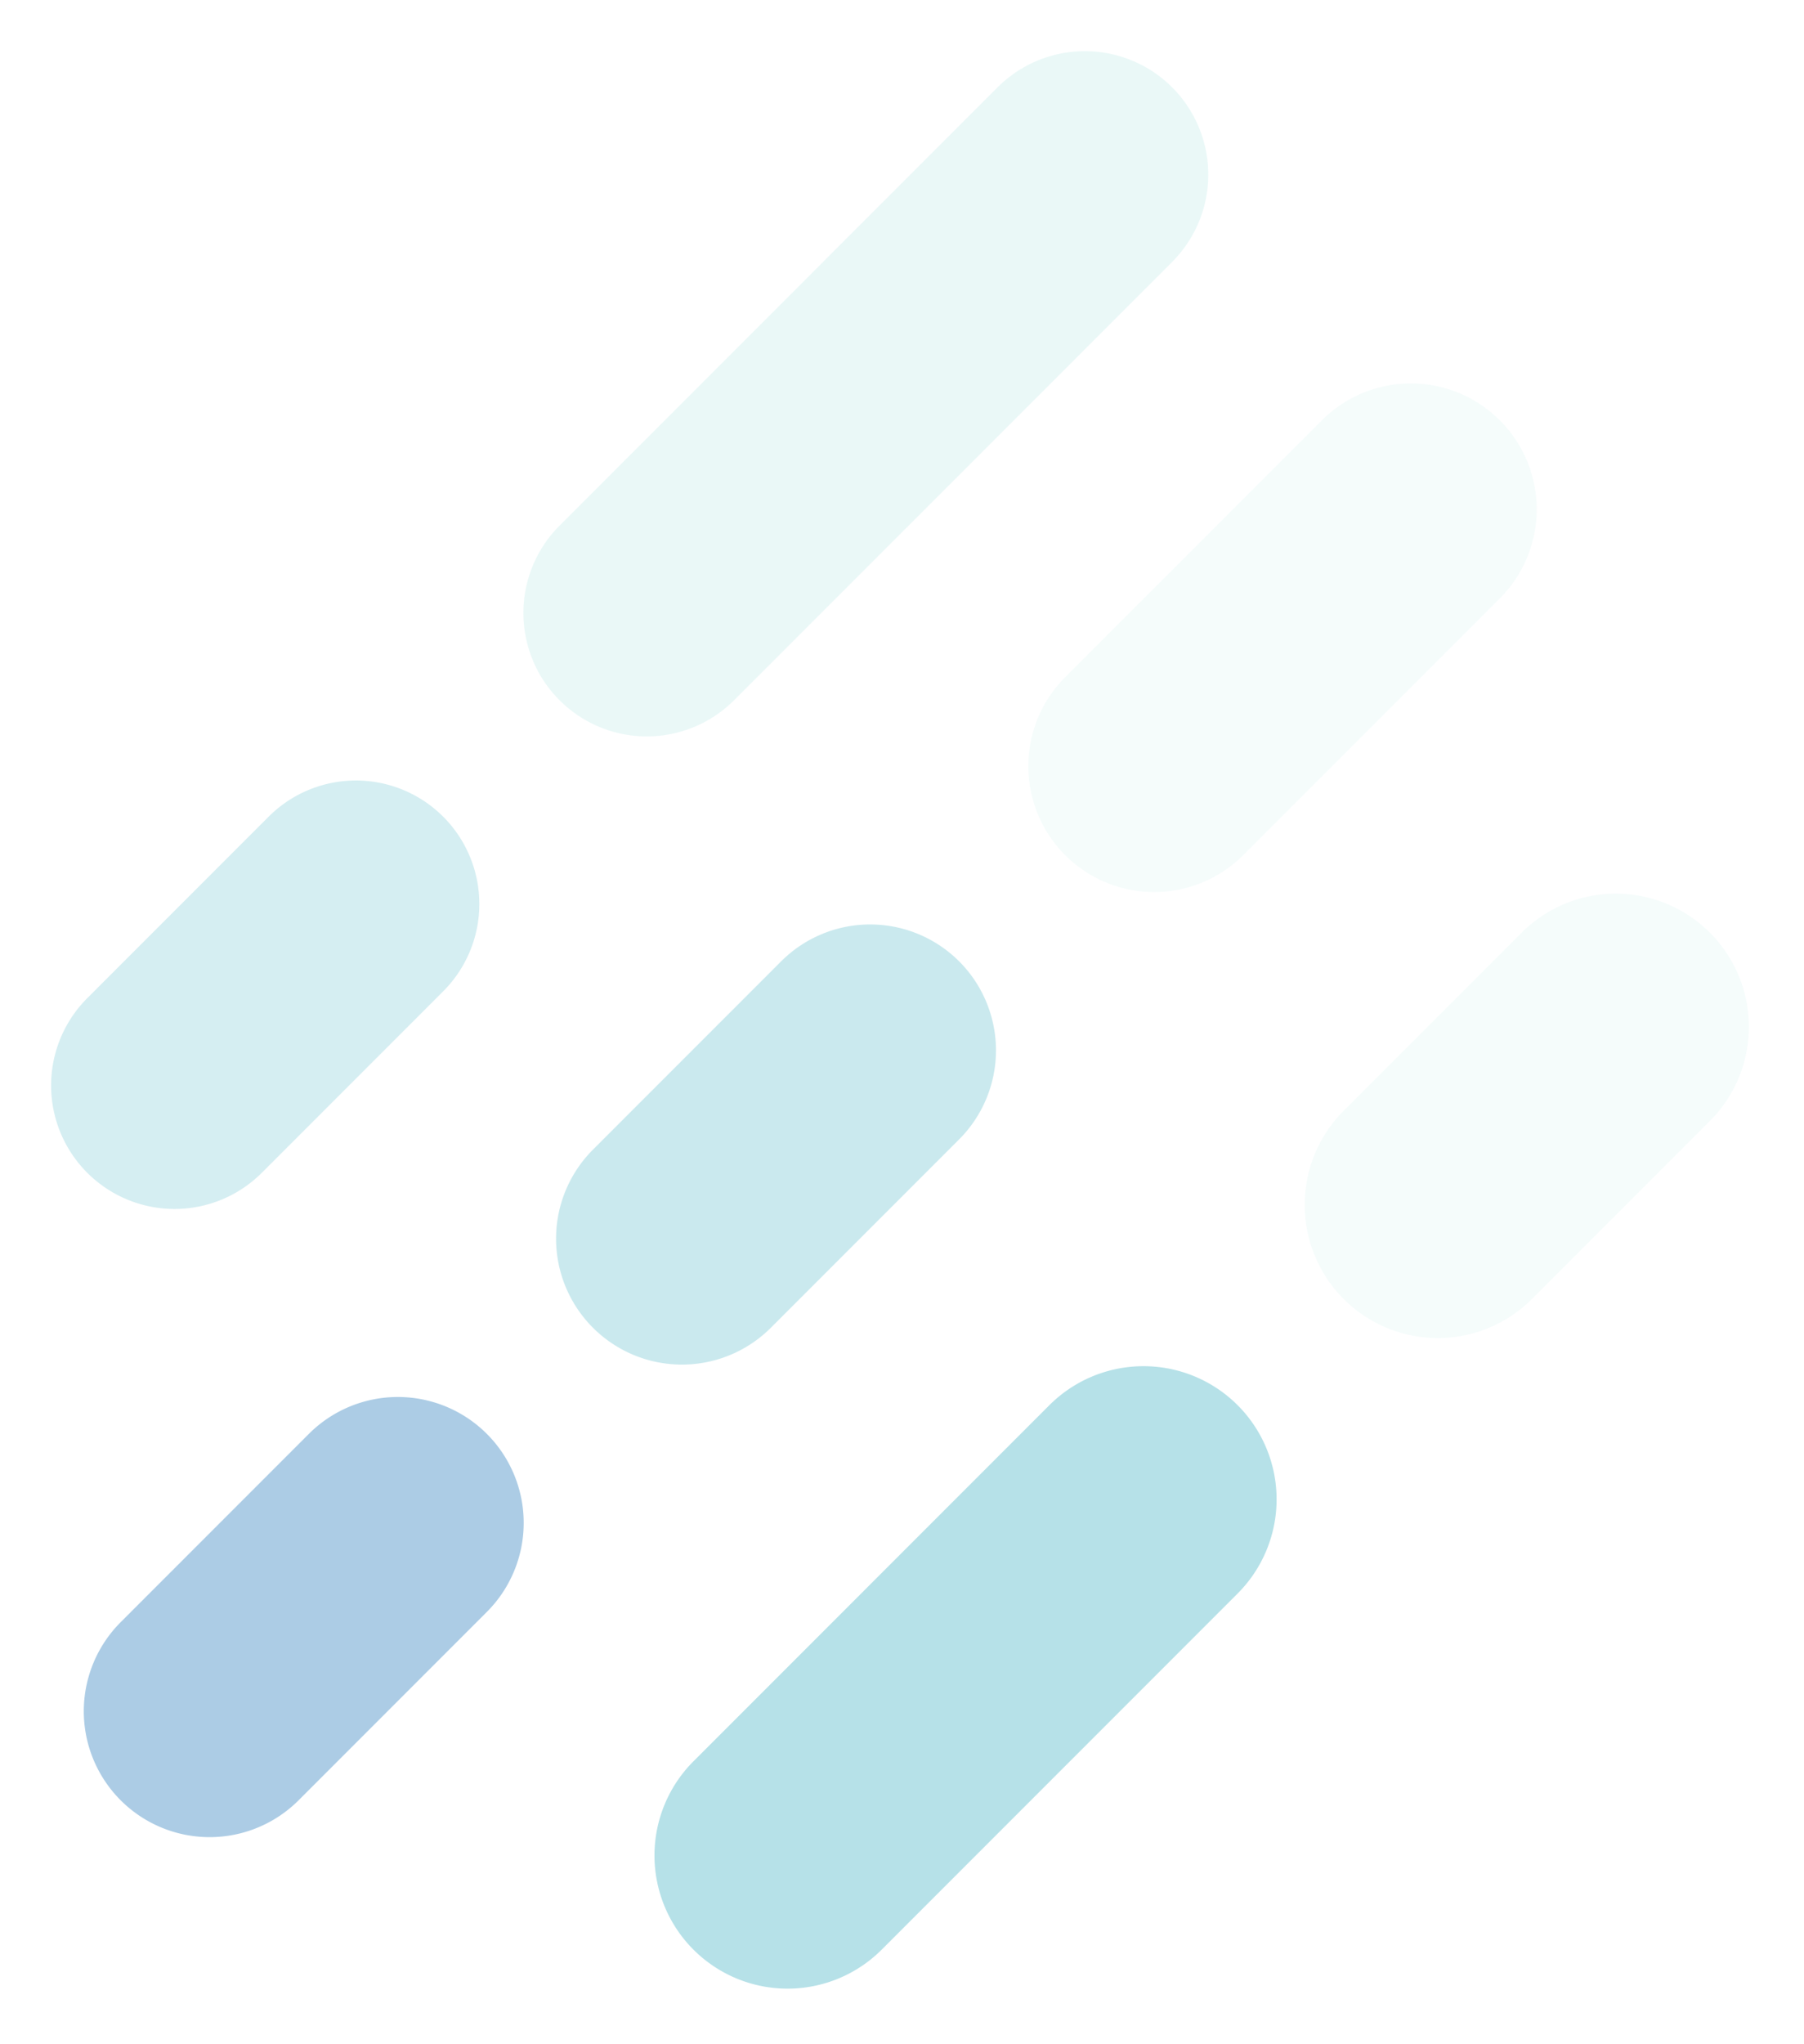
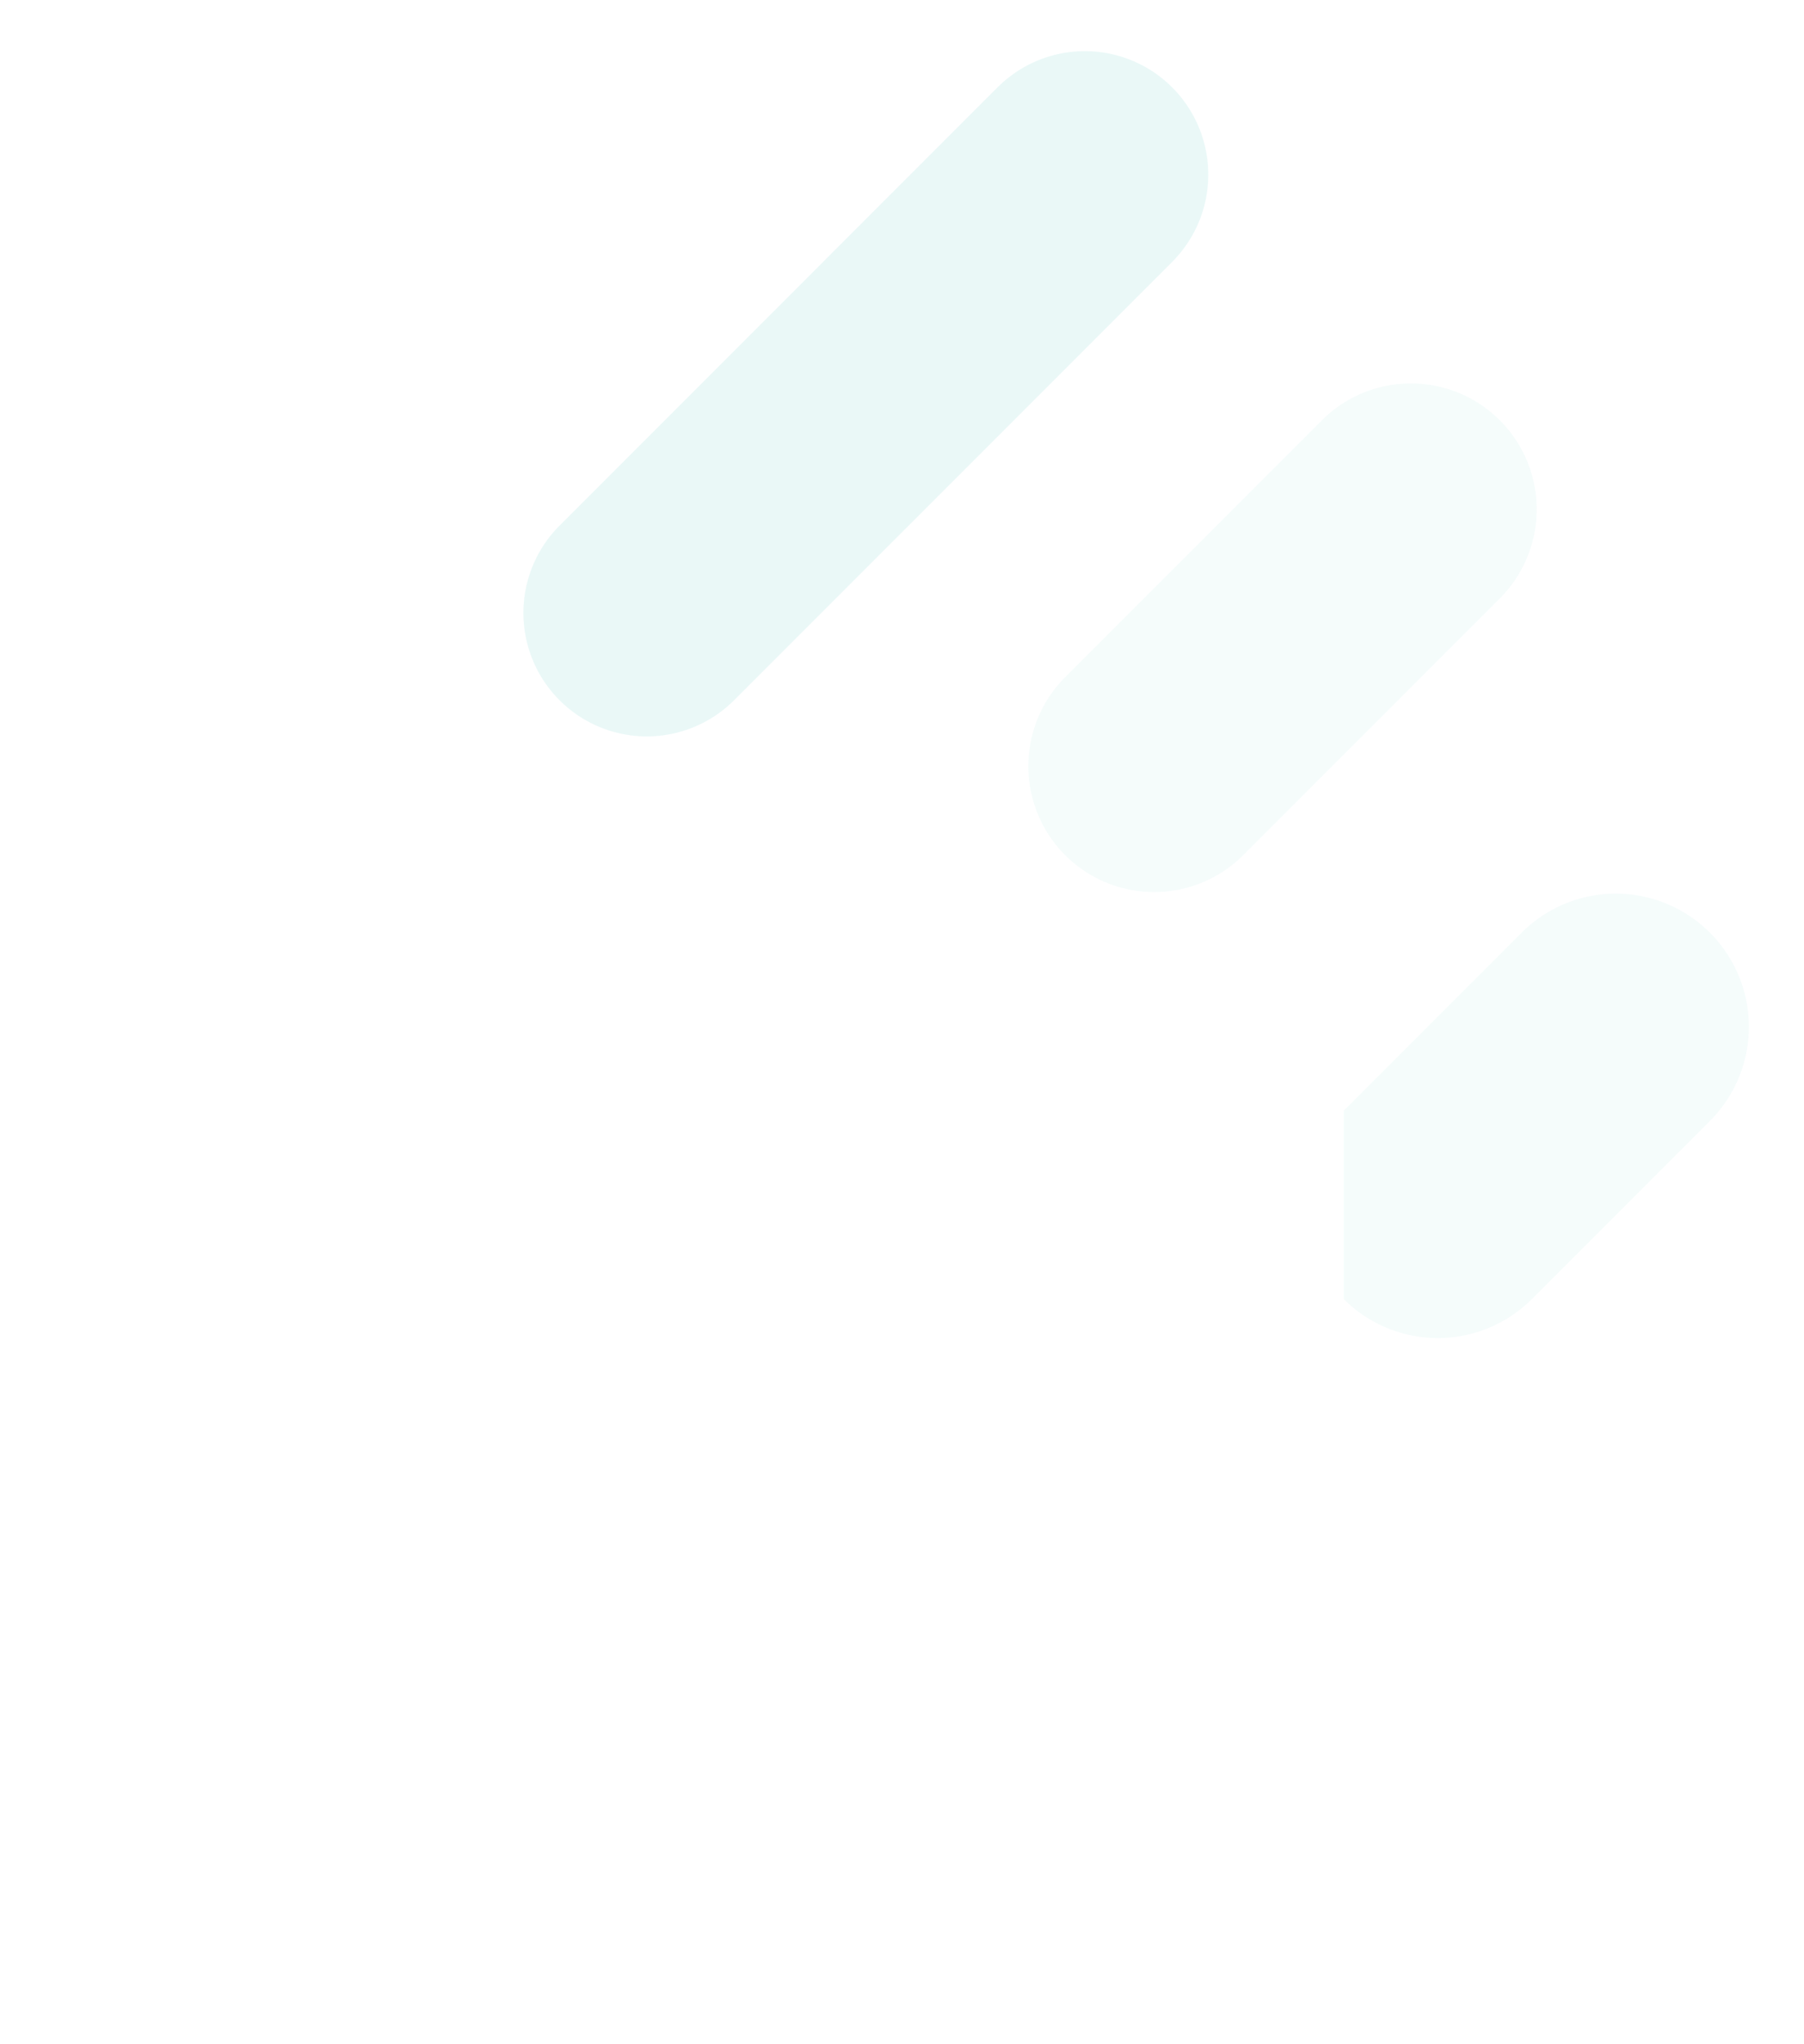
<svg xmlns="http://www.w3.org/2000/svg" width="1166.541" height="1320.867" viewBox="0 0 1166.541 1320.867">
  <g id="Group_13" data-name="Group 13" transform="translate(-191.966 893.485) rotate(-45)" opacity="0.523">
    <path id="Rectangle_4" data-name="Rectangle 4" d="M1163.218,1191.553h400.6a79.8,79.8,0,0,1,79.8,79.806h0a79.806,79.806,0,0,1-79.8,79.806h-400.6a79.807,79.807,0,0,1-79.806-79.806h0A79.8,79.8,0,0,1,1163.218,1191.553Z" transform="translate(-380.04 -1191.553)" fill="#37bfbd" opacity="0.2" />
    <path id="Rectangle_5" data-name="Rectangle 5" d="M1109.782,1287.553h234.724a81.371,81.371,0,0,1,81.372,81.37h0a81.373,81.373,0,0,1-81.372,81.372H1109.782a81.37,81.37,0,0,1-81.37-81.372h0A81.368,81.368,0,0,1,1109.782,1287.553Z" transform="translate(-164.629 -987.106)" fill="#37bfbd" opacity="0.1" />
-     <path id="Rectangle_6" data-name="Rectangle 6" d="M1221.477,1391.553h162.742a86.065,86.065,0,0,1,86.065,86.065h0a86.066,86.066,0,0,1-86.065,86.065H1221.477a86.066,86.066,0,0,1-86.065-86.065h0A86.065,86.065,0,0,1,1221.477,1391.553Z" transform="translate(-347.127 -765.622)" fill="#37bfbd" opacity="0.1" />
-     <path id="Rectangle_7" data-name="Rectangle 7" d="M971.783,1287.553h172.131a81.371,81.371,0,0,1,81.371,81.37h0a81.373,81.373,0,0,1-81.371,81.372H971.783a81.371,81.371,0,0,1-81.371-81.372h0A81.368,81.368,0,0,1,971.783,1287.553Z" transform="translate(-458.521 -987.106)" fill="#37adbf" opacity="0.5" />
-     <path id="Rectangle_8" data-name="Rectangle 8" d="M1031.478,1391.553h325.484a86.065,86.065,0,0,1,86.065,86.065h0a86.066,86.066,0,0,1-86.065,86.065H1031.478a86.066,86.066,0,0,1-86.065-86.065h0A86.065,86.065,0,0,1,1031.478,1391.553Z" transform="translate(-751.761 -765.622)" fill="#37adbf" opacity="0.7" />
-     <path id="Rectangle_9" data-name="Rectangle 9" d="M1025.218,1191.553h165.871a79.8,79.8,0,0,1,79.806,79.806h0a79.807,79.807,0,0,1-79.806,79.806H1025.218a79.807,79.807,0,0,1-79.806-79.806h0A79.8,79.8,0,0,1,1025.218,1191.553Z" transform="translate(-673.932 -1191.553)" fill="#37adbf" opacity="0.4" />
-     <path id="Rectangle_10" data-name="Rectangle 10" d="M833.783,1287.553h172.13a81.37,81.37,0,0,1,81.371,81.37h0a81.373,81.373,0,0,1-81.371,81.372H833.783a81.371,81.371,0,0,1-81.371-81.372h0A81.368,81.368,0,0,1,833.783,1287.553Z" transform="translate(-752.412 -987.106)" fill="#3785bf" opacity="0.8" />
+     <path id="Rectangle_6" data-name="Rectangle 6" d="M1221.477,1391.553h162.742a86.065,86.065,0,0,1,86.065,86.065h0a86.066,86.066,0,0,1-86.065,86.065H1221.477a86.066,86.066,0,0,1-86.065-86.065h0Z" transform="translate(-347.127 -765.622)" fill="#37bfbd" opacity="0.1" />
  </g>
</svg>